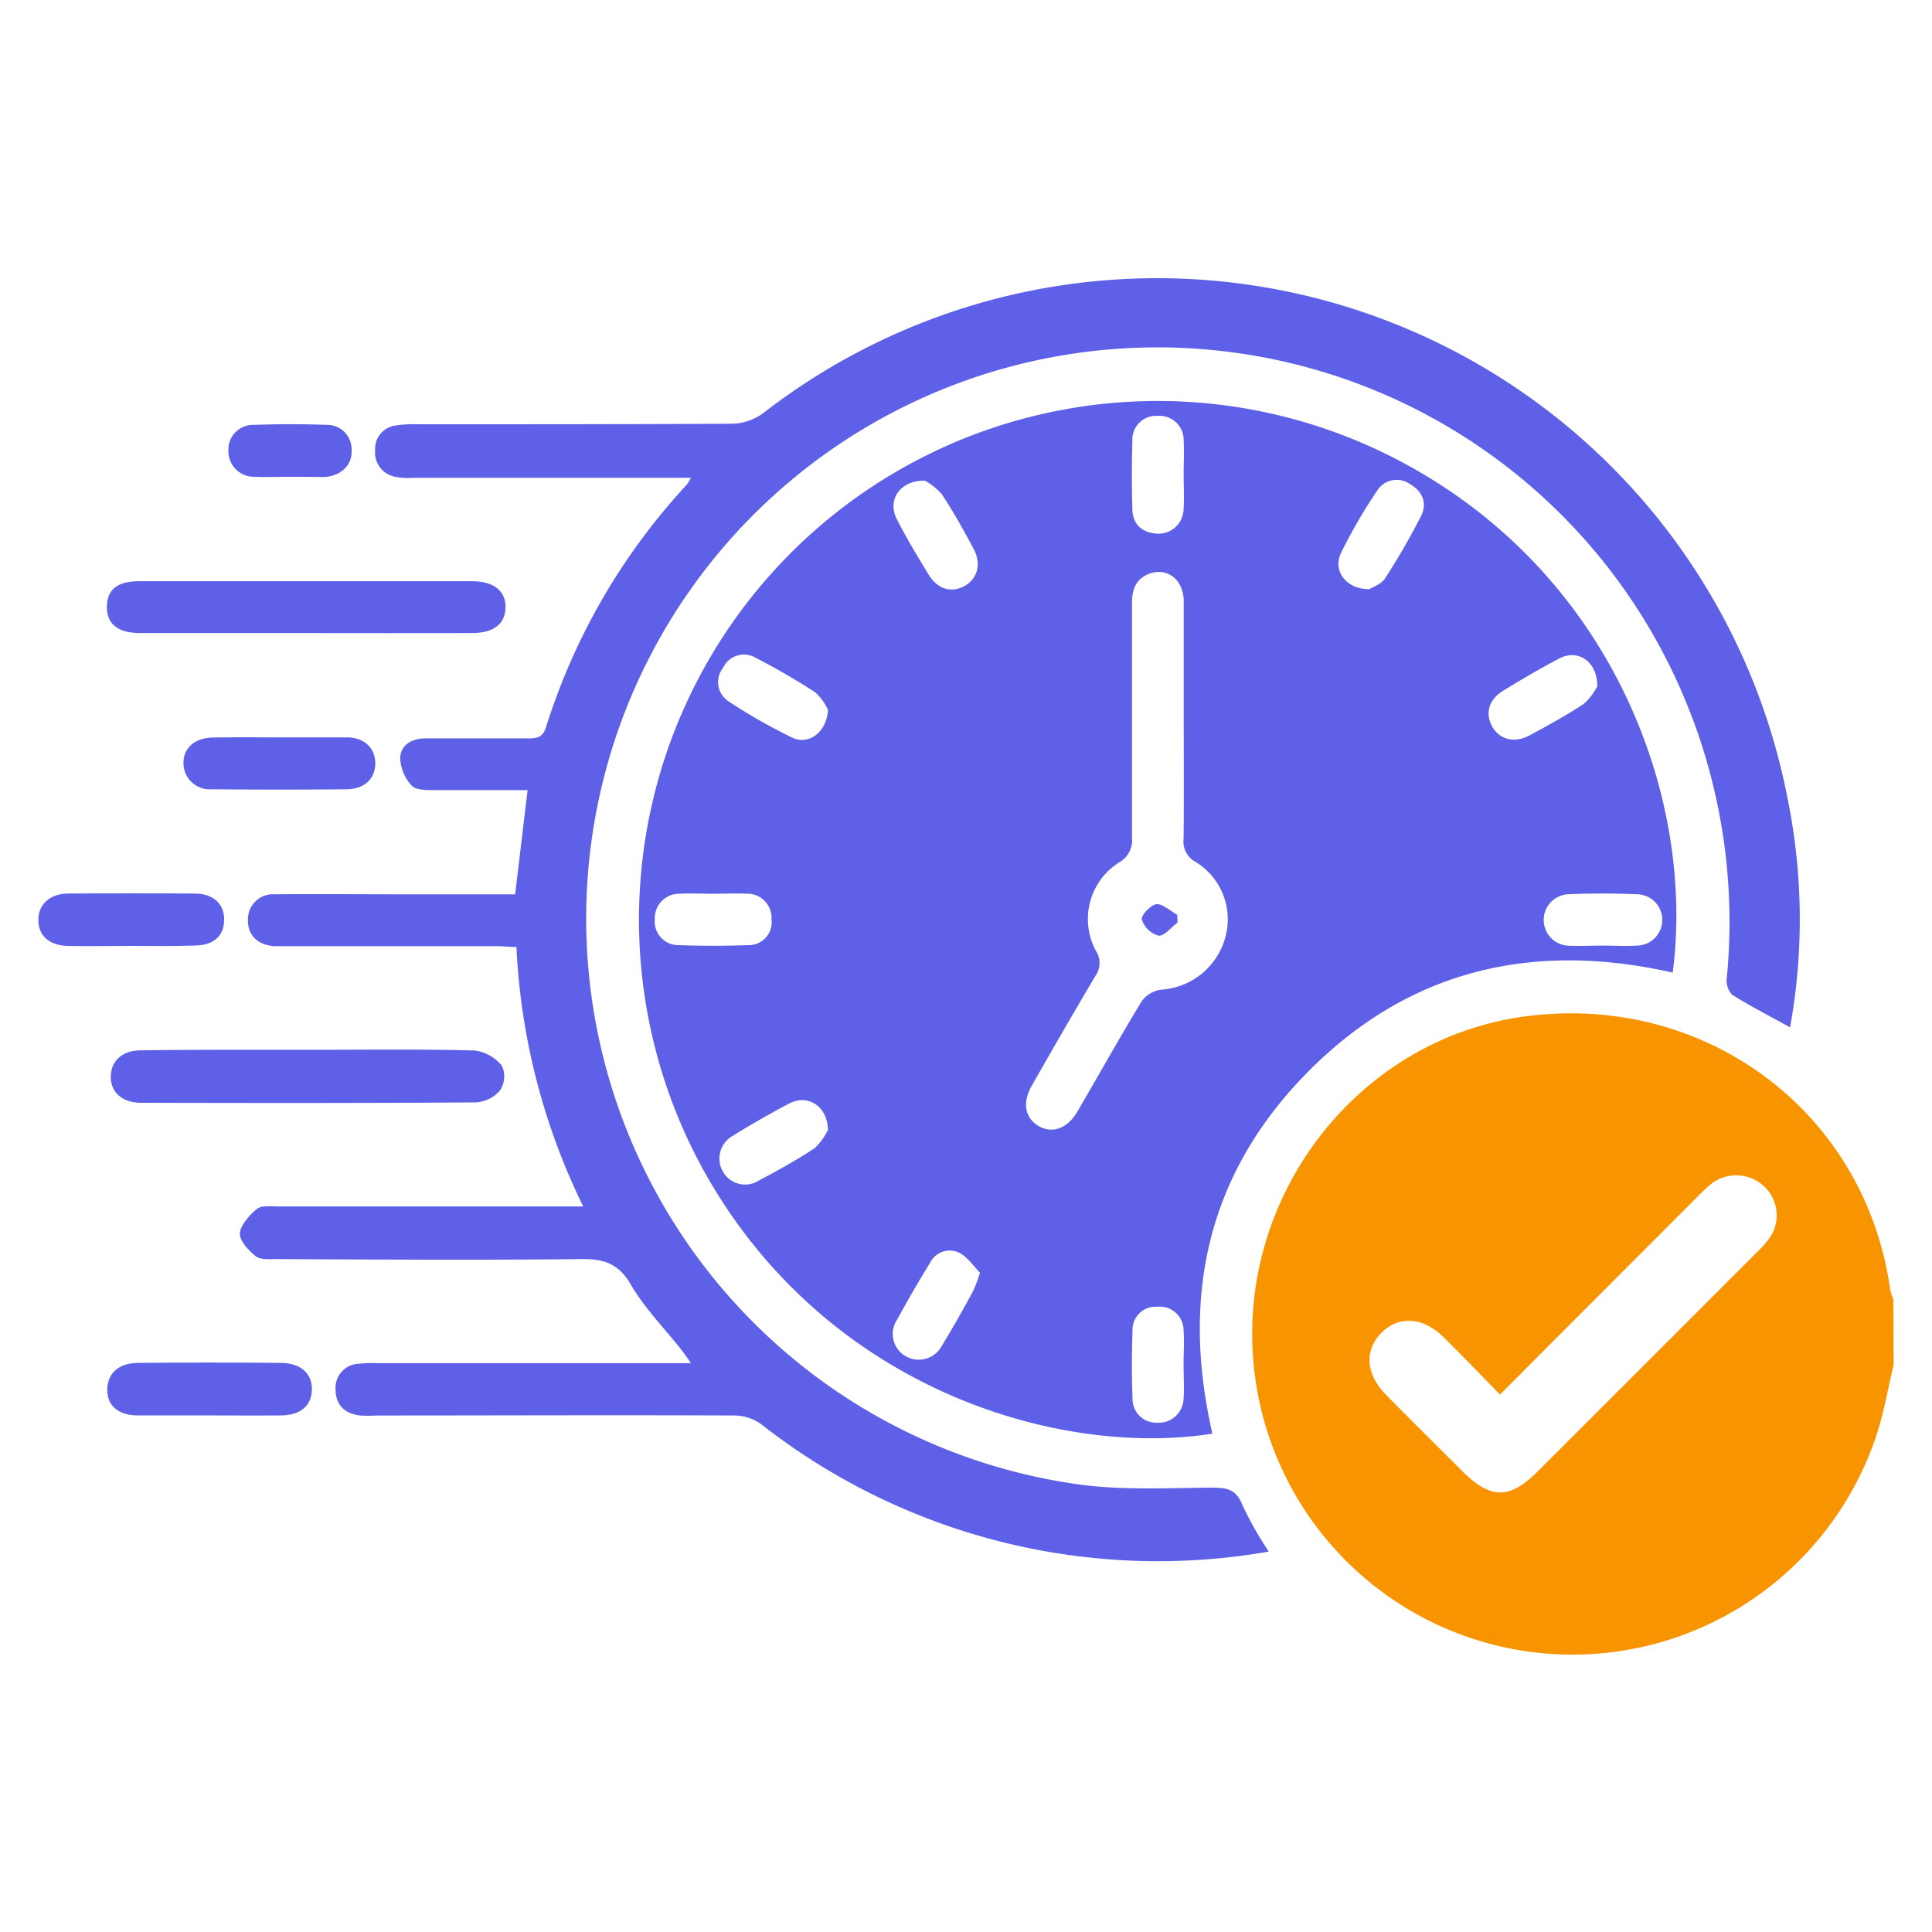
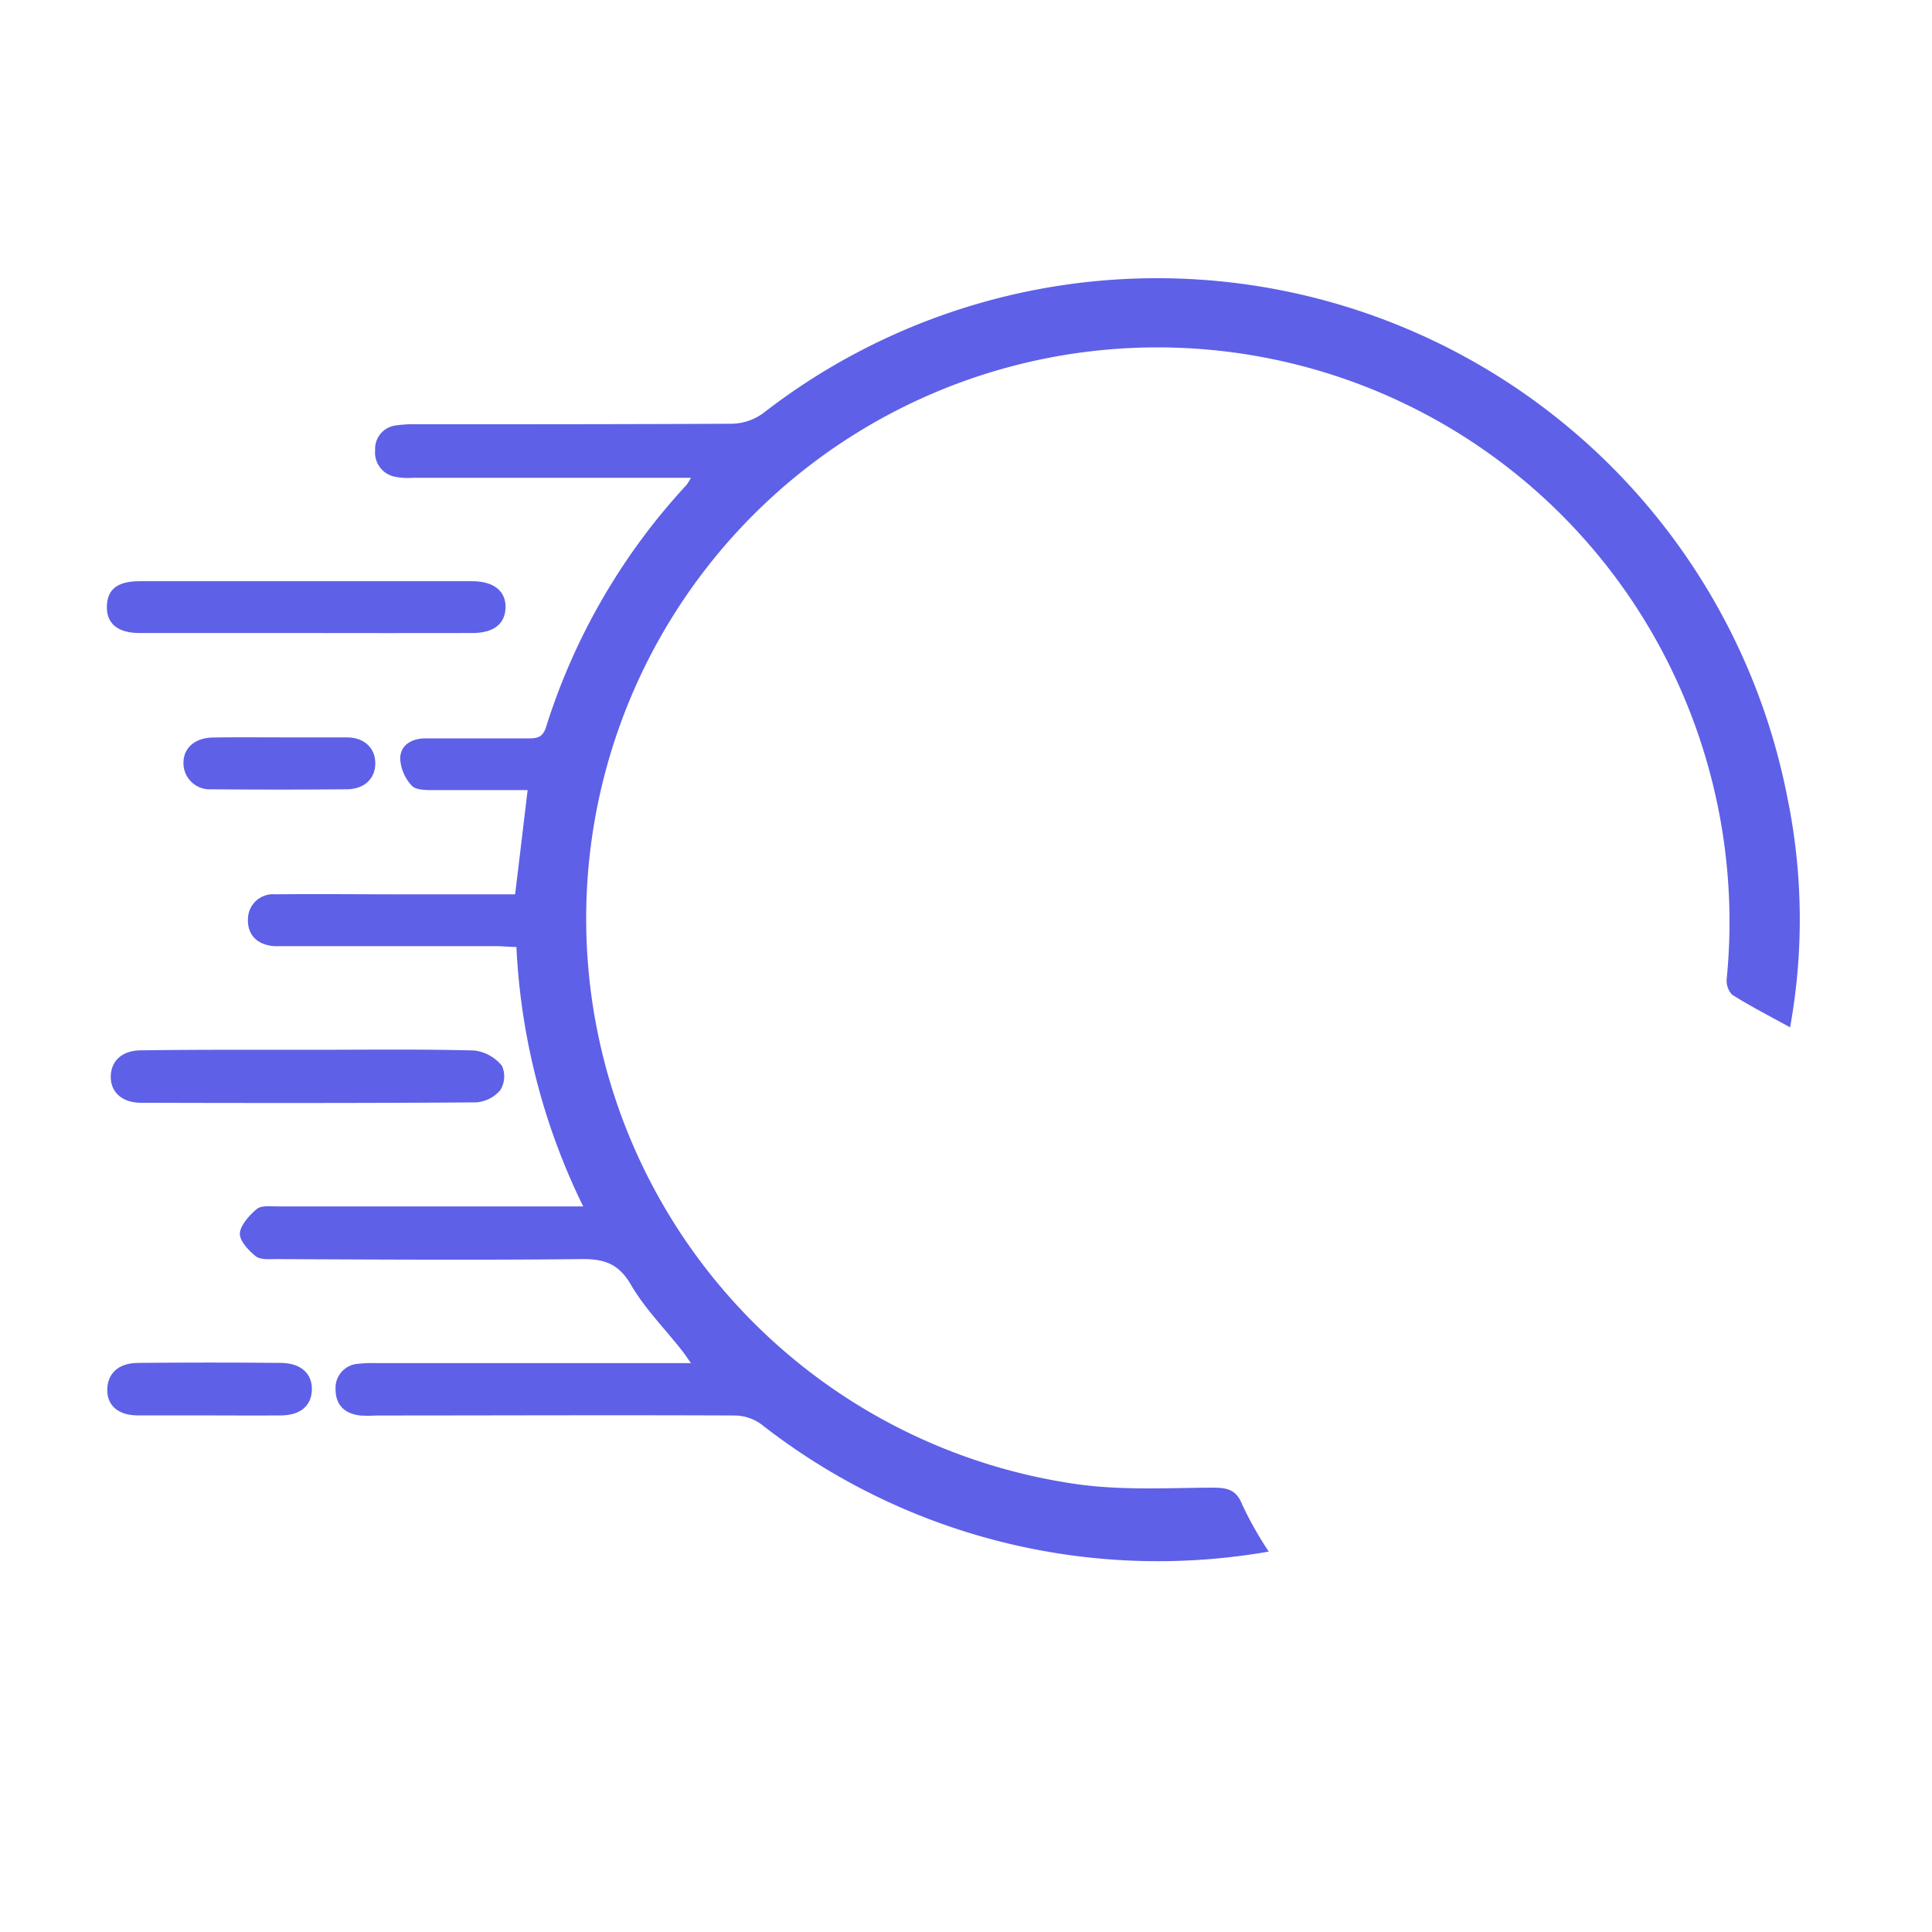
<svg xmlns="http://www.w3.org/2000/svg" id="Layer_1" data-name="Layer 1" viewBox="0 0 252 252">
  <defs>
    <style>
      .cls-1 {
        fill: #f89400;
      }

      .cls-2 {
        fill: #5e60e7;
      }
    </style>
  </defs>
  <g>
-     <path class="cls-1" d="M247,178c-.77,3.2-1.31,6.47-2.37,9.57a41.77,41.77,0,0,1-81-8.59c-2.71-22.51,13.25-43.52,35.4-46.42,23.49-3.07,44.28,12.52,47.51,35.62a7.41,7.41,0,0,0,.42,1.31Zm-51.34,3.9c-2.53-2.58-4.93-5.07-7.38-7.5-2.65-2.63-5.89-2.82-8.12-.53s-2,5.34.56,8c3.31,3.36,6.67,6.68,10,10,3.71,3.7,6.17,3.73,9.82.08q14.29-14.26,28.55-28.55a14.52,14.52,0,0,0,1.59-1.74,5.17,5.17,0,0,0-.54-6.88,5.31,5.31,0,0,0-6.9-.39,21.17,21.17,0,0,0-1.9,1.77c-8.49,8.52-17,17-25.69,25.75Z" />
-     <path class="cls-2" d="M218.18,126.86c-18.24-4.12-34.35-.38-47.51,12.88S154,169,158.14,187C139,190,110.44,182,94.08,156.52a67.65,67.65,0,0,1,87.83-96.74C210.21,74.32,221.17,104,218.18,126.86ZM154.4,94.26c0-5.27,0-10.55,0-15.82,0-2.8-2.13-4.46-4.44-3.62-1.85.68-2.32,2.12-2.31,3.94,0,10.16,0,20.32,0,30.48a3.31,3.31,0,0,1-1.66,3.24,8.72,8.72,0,0,0-3,11.62,2.88,2.88,0,0,1-.13,3.22q-4.2,7.11-8.28,14.29c-1.24,2.2-.91,4.12.79,5.2s3.77.53,5.11-1.75c2.83-4.81,5.54-9.7,8.44-14.47a3.76,3.76,0,0,1,2.49-1.5,9.28,9.28,0,0,0,8.41-6.81,8.78,8.78,0,0,0-3.86-9.85,3,3,0,0,1-1.58-3C154.44,104.33,154.4,99.3,154.4,94.26ZM127.82,166c-.81-.82-1.57-2-2.68-2.59a2.87,2.87,0,0,0-3.85,1.34c-1.48,2.41-2.91,4.86-4.25,7.34a3.34,3.34,0,0,0,1,4.75,3.42,3.42,0,0,0,4.85-1.37c1.4-2.28,2.7-4.61,4-7A17.21,17.21,0,0,0,127.82,166ZM120.64,62.7c-3.24-.08-4.92,2.52-3.7,4.94s2.73,4.94,4.21,7.34c1.16,1.89,2.94,2.38,4.63,1.47s2.28-2.87,1.21-4.87c-1.3-2.42-2.63-4.83-4.14-7.11A8.05,8.05,0,0,0,120.64,62.7Zm58,14.14c.38-.26,1.48-.62,2-1.37a90.62,90.62,0,0,0,4.71-8.15c.87-1.71.16-3.27-1.49-4.21a3,3,0,0,0-4.2.84,69.53,69.53,0,0,0-4.73,8.14c-1.15,2.32.64,4.83,3.75,4.75Zm29.7,12.77c.08-3.3-2.5-5-4.92-3.74s-4.94,2.75-7.35,4.22c-1.87,1.15-2.38,2.92-1.46,4.63s2.88,2.28,4.87,1.21c2.43-1.3,4.84-2.63,7.12-4.13A8,8,0,0,0,208.29,89.61ZM108,92.59a7.07,7.07,0,0,0-1.67-2.29,88.7,88.7,0,0,0-7.73-4.48,3,3,0,0,0-4.27,1.26A3,3,0,0,0,95,91.46a71.34,71.34,0,0,0,8.37,4.77C105.5,97.22,107.84,95.49,108,92.59Zm0,54.92c0-3.21-2.63-4.84-5-3.6s-5,2.73-7.36,4.21a3.4,3.4,0,0,0-1.37,4.66,3.33,3.33,0,0,0,4.7,1.21c2.5-1.33,5-2.7,7.33-4.26A7.85,7.85,0,0,0,107.92,147.51ZM209,123.34c1.49,0,3,.09,4.47,0a3.35,3.35,0,0,0,0-6.7c-3-.12-6-.13-8.94,0a3.36,3.36,0,0,0,0,6.71C206.05,123.42,207.56,123.34,209,123.34ZM154.39,61.93c0-1.49.08-3,0-4.48a3.14,3.14,0,0,0-3.38-3.2,3.09,3.09,0,0,0-3.31,3.25q-.13,4.48,0,9c.07,2,1.39,3,3.24,3.11a3.27,3.27,0,0,0,3.44-3.17C154.48,64.93,154.39,63.43,154.39,61.93ZM93.13,116.58c-1.49,0-3-.09-4.47,0a3.17,3.17,0,0,0-3.25,3.33,3.08,3.08,0,0,0,3.16,3.37c3,.11,6,.11,8.94,0a3,3,0,0,0,3.12-3.41,3.14,3.14,0,0,0-3.27-3.3C96,116.5,94.53,116.57,93.13,116.58ZM154.38,178c0-1.49.11-3,0-4.47a3.1,3.1,0,0,0-3.45-3.08,3,3,0,0,0-3.21,3.07c-.11,3-.11,6,0,8.94a3.09,3.09,0,0,0,3.2,3.11,3.24,3.24,0,0,0,3.46-3.1C154.48,181,154.38,179.47,154.38,178Z" />
    <path class="cls-2" d="M233.49,134c-2.7-1.49-5.21-2.77-7.58-4.27a2.73,2.73,0,0,1-.68-2.14,75.38,75.38,0,0,0-6.16-38,74.51,74.51,0,1,0-78.59,104c5.71.81,11.6.5,17.41.45,2,0,3.32.09,4.16,2.26a46.85,46.85,0,0,0,3.44,6.08,83.88,83.88,0,0,1-66.2-16.61,6,6,0,0,0-3.4-1.14c-15.6-.07-31.19,0-46.79,0a16.83,16.83,0,0,1-2.13,0c-2-.24-3.2-1.36-3.2-3.41a3.15,3.15,0,0,1,3-3.34,16.88,16.88,0,0,1,2.36-.08h41c-.55-.77-.87-1.25-1.23-1.71-2.24-2.84-4.84-5.47-6.64-8.57-1.61-2.75-3.54-3.33-6.47-3.29-13.23.14-26.47.06-39.7,0-.93,0-2.11.12-2.74-.38-.94-.76-2.12-2-2.06-3s1.23-2.36,2.23-3.17c.61-.48,1.81-.32,2.75-.32q18.43,0,36.86,0h2.94a86,86,0,0,1-8.71-33.84c-.94,0-1.77-.11-2.61-.11H37.83c-.7,0-1.42,0-2.12,0-2.19-.2-3.42-1.48-3.37-3.47a3.27,3.27,0,0,1,3.55-3.29c5.28-.06,10.56,0,15.83,0H67.19c.55-4.52,1.07-8.92,1.63-13.59-4.15,0-8.16,0-12.17,0-1,0-2.36,0-2.9-.54a5.64,5.64,0,0,1-1.55-3.55c0-1.79,1.51-2.66,3.31-2.66,4.49,0,9,0,13.47,0,1.13,0,1.83-.17,2.24-1.46a83.07,83.07,0,0,1,18.33-31.6,6.81,6.81,0,0,0,.57-.93H53.89a8.73,8.73,0,0,1-2.35-.13,3.22,3.22,0,0,1-2.61-3.46A3.07,3.07,0,0,1,51.6,55.5a15.76,15.76,0,0,1,2.83-.16c13.7,0,27.41,0,41.12-.07a7.19,7.19,0,0,0,4-1.38A83.76,83.76,0,0,1,233.13,104,78.93,78.93,0,0,1,233.49,134Z" />
    <path class="cls-2" d="M40.38,136.93c7.17,0,14.34-.1,21.49.09a5.48,5.48,0,0,1,3.6,2,3.36,3.36,0,0,1-.23,3.19,4.52,4.52,0,0,1-1.42,1.11,4.6,4.6,0,0,1-1.74.47c-14.57.1-29.13.09-43.69.05-2.49,0-4-1.43-3.94-3.48S16,137,18.42,137C25.74,136.9,33.06,136.93,40.38,136.93Z" />
    <path class="cls-2" d="M39.94,82.57H18.24c-2.88,0-4.36-1.22-4.3-3.49s1.44-3.27,4.26-3.27q21.71,0,43.4,0c2.82,0,4.41,1.31,4.34,3.47s-1.62,3.28-4.3,3.29Q50.78,82.59,39.94,82.57Z" />
    <path class="cls-2" d="M27.18,184.62c-3.07,0-6.13,0-9.19,0-2.52,0-4-1.25-4-3.31s1.35-3.52,4-3.54q9.32-.09,18.62,0c2.63,0,4.14,1.41,4.07,3.53s-1.55,3.29-4,3.32C33.46,184.65,30.32,184.62,27.18,184.62Z" />
    <path class="cls-2" d="M36.49,96.18c2.91,0,5.82,0,8.72,0,2.3,0,3.73,1.38,3.74,3.36s-1.38,3.38-3.69,3.41q-8.84.08-17.68,0a3.42,3.42,0,0,1-3.65-3.47c0-1.94,1.53-3.25,3.83-3.28C30.67,96.15,33.58,96.18,36.49,96.18Z" />
-     <path class="cls-2" d="M17,123.38c-2.75,0-5.5.06-8.25,0C6.38,123.3,5,122,5,120s1.46-3.44,3.9-3.45q8.23-.06,16.48,0c2.45,0,3.9,1.36,3.86,3.46s-1.37,3.26-3.75,3.32C22.66,123.43,19.83,123.38,17,123.38Z" />
-     <path class="cls-2" d="M37.7,62.19c-1.49,0-3,.07-4.49,0a3.34,3.34,0,0,1-3.42-3.46,3.22,3.22,0,0,1,3.33-3.31c3.14-.11,6.3-.12,9.44,0a3.19,3.19,0,0,1,3.3,3.32c.1,1.9-1.34,3.29-3.43,3.47a3.68,3.68,0,0,1-.47,0Z" />
-     <path class="cls-2" d="M153.6,120.33c-.84.62-1.73,1.79-2.5,1.71a3.23,3.23,0,0,1-2.17-2.1c-.13-.52,1.17-1.92,1.92-2s1.79.87,2.7,1.38C153.57,119.67,153.58,120,153.6,120.33Z" />
  </g>
</svg>